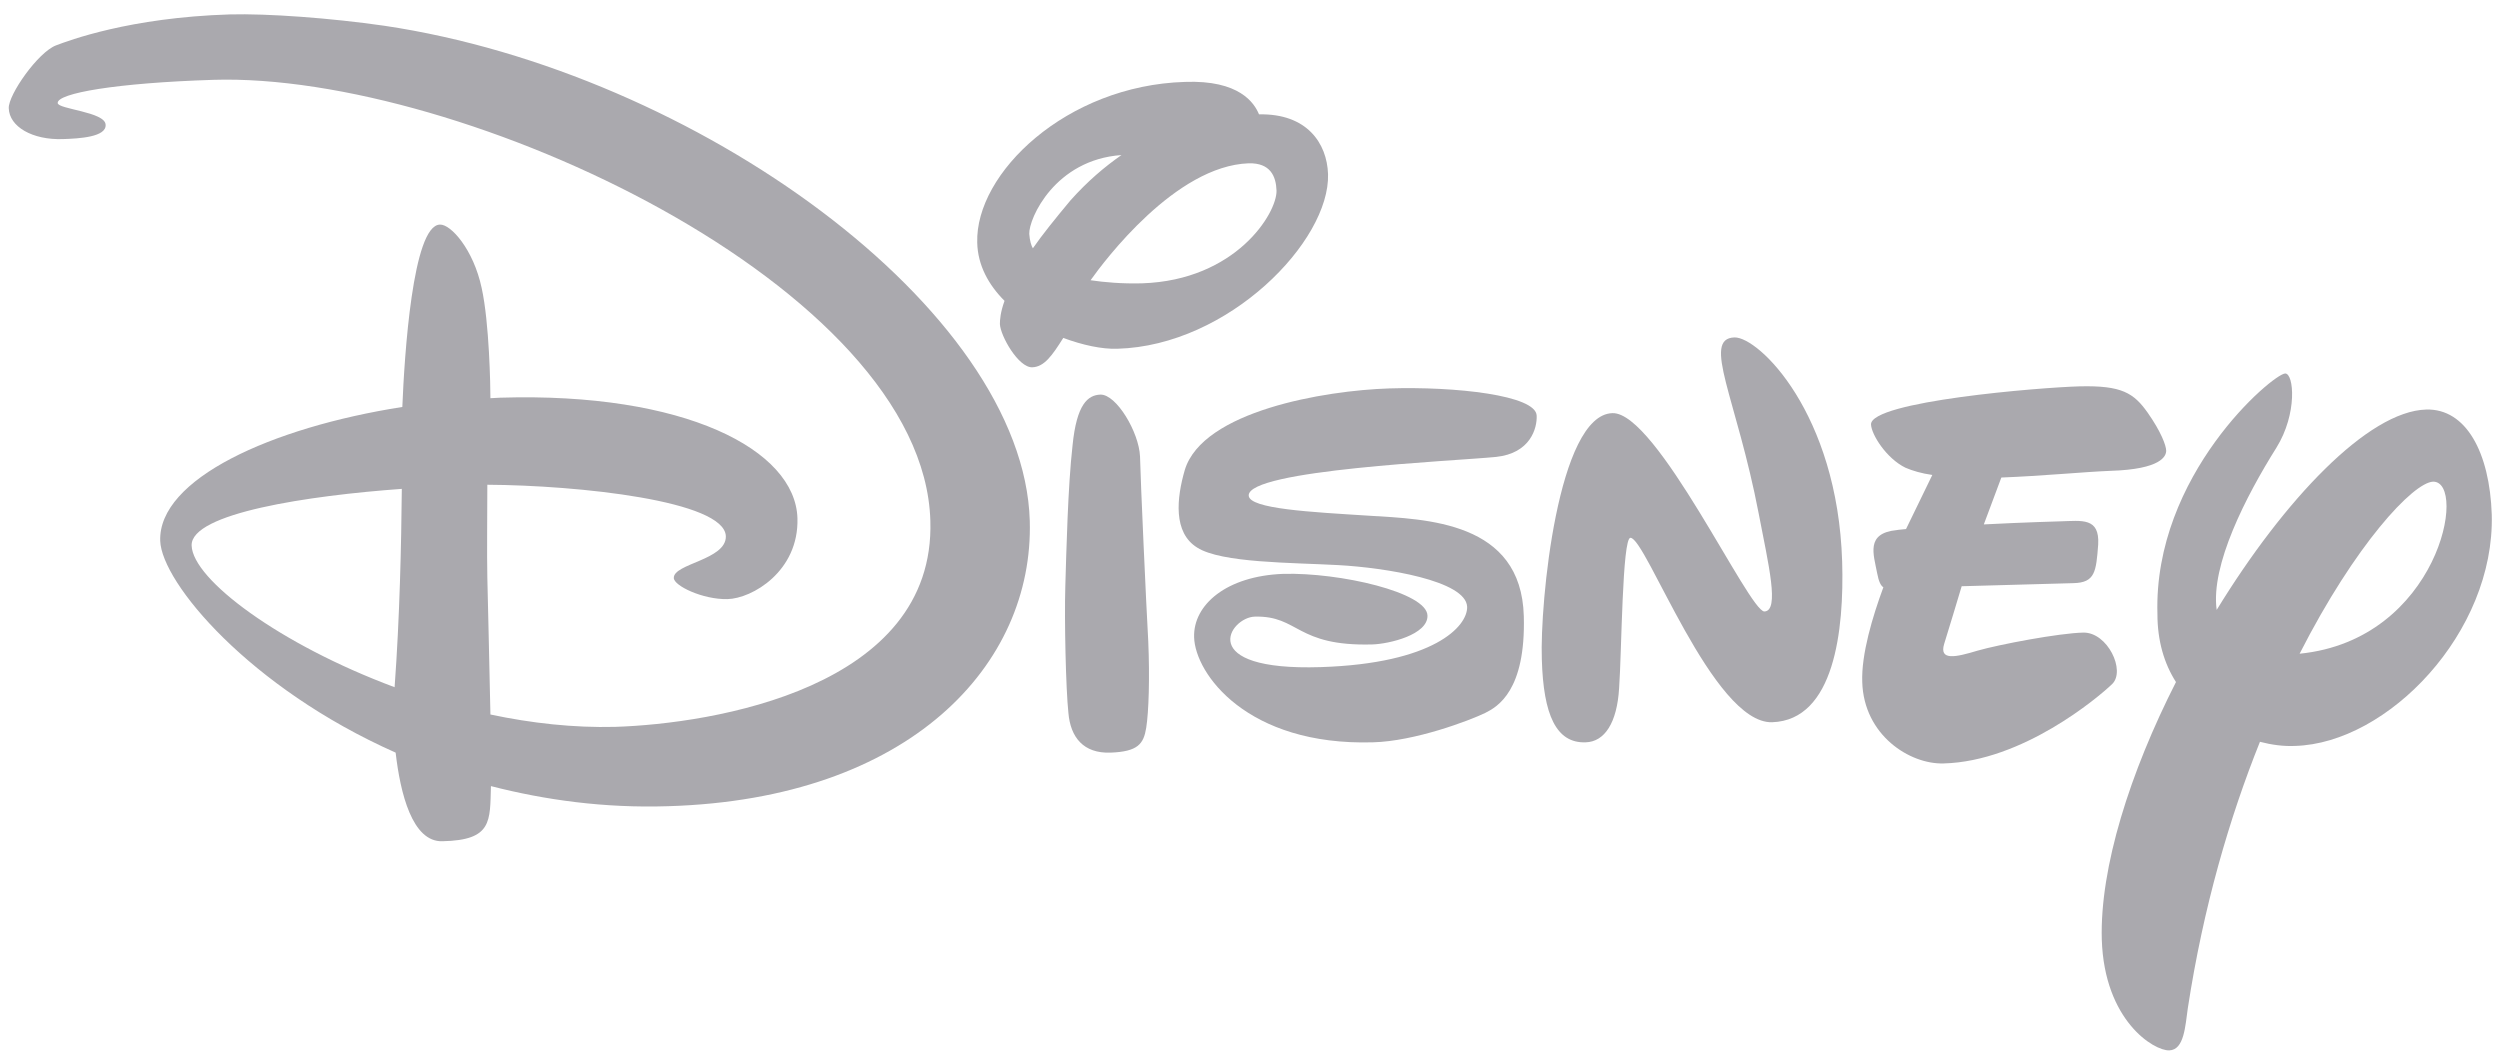
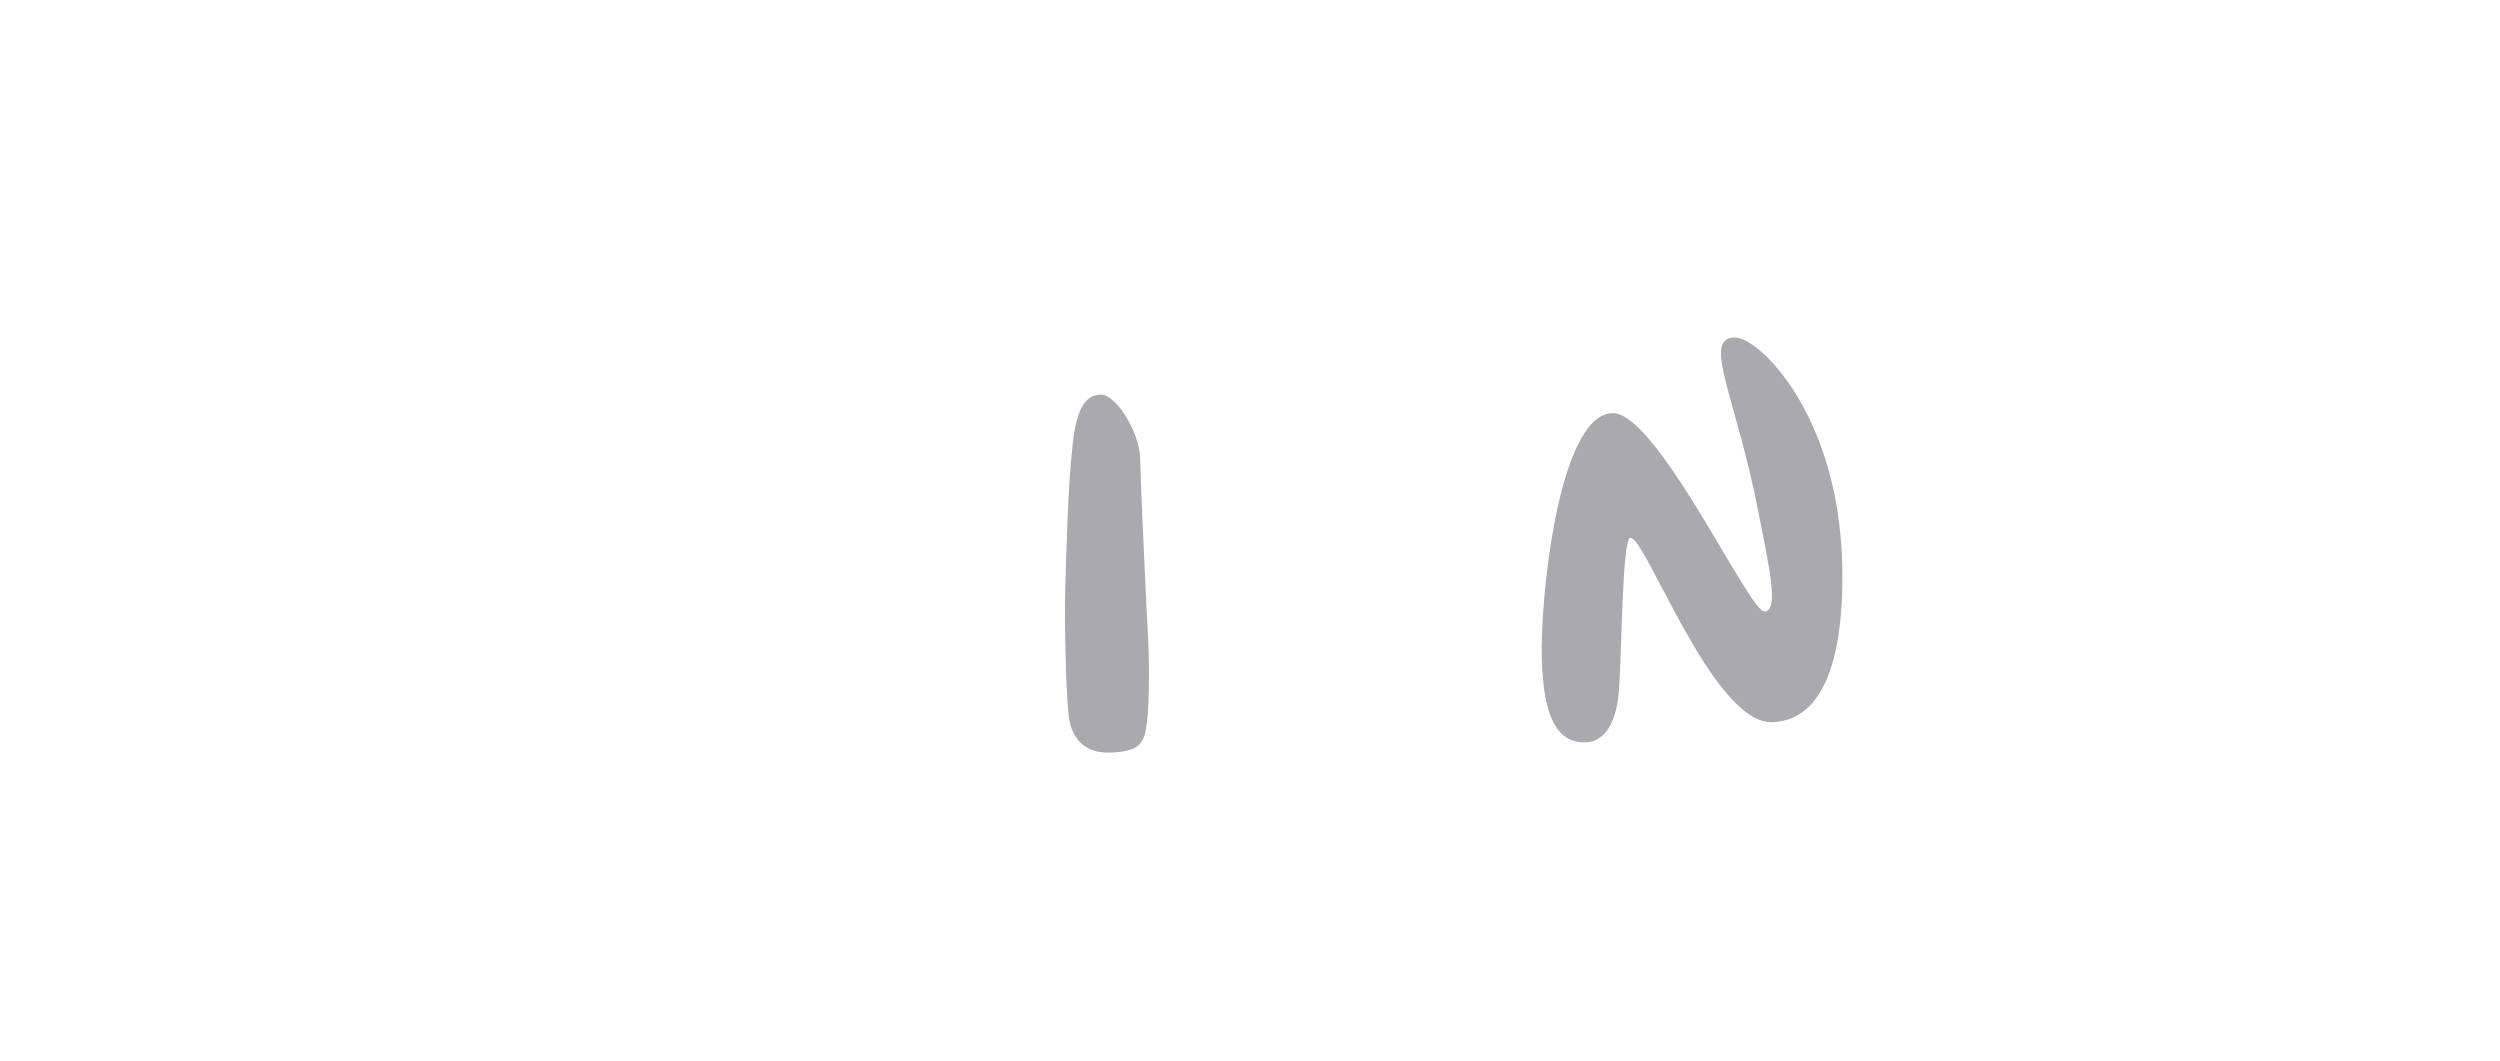
<svg xmlns="http://www.w3.org/2000/svg" id="Vordergrund" x="0px" y="0px" viewBox="0 0 485.3 205.9" style="enable-background:new 0 0 485.3 205.9;" xml:space="preserve">
  <style type="text/css">	.st0{fill:#AAA9AE;}	.st1{fill-rule:evenodd;clip-rule:evenodd;fill:#AAA9AE;}</style>
-   <path class="st0" d="M78,94.9c-18,1.3-41,4.7-40.8,11c0.2,6.6,17.1,19.2,39.4,27.5C77.6,119.8,77.9,105.6,78,94.9z M12.2,27 c-5.9,0.2-10.4-2.4-10.5-6c-0.1-2.6,5.7-10.9,9.2-12.2c2.4-0.9,14.2-5.4,33.7-6c7.3-0.2,19.6,0.7,30,2.2 c60.5,9,124.1,55.1,125.3,96.1c0.8,27.9-23.2,54-70.2,55.4c-12.4,0.4-23.9-1.2-34.4-3.9c-0.2,6.8,0.3,10.5-9.4,10.7 c-5.9,0.2-8.2-9.4-9.1-17.2c-28.4-12.6-45.4-33-45.7-41.1c-0.4-12,21.5-22,47-26c0.4-9.9,2-35.3,7.3-35.4c2.1-0.1,6.5,4.8,8.1,12.3 c1.5,6.8,1.7,19.2,1.7,21.4l1.9-0.1c35.8-1.1,57.3,10.1,57.7,23.4c0.3,10.3-8.8,15.6-13.6,15.7c-4.8,0.1-10.4-2.6-10.4-4.1 c-0.1-2.8,10.2-3.5,10.1-8.1c-0.2-6.9-28.7-9.9-46.3-10c0,6-0.1,13.1,0,18c0.1,4.6,0.4,16.6,0.6,26.6c8,1.7,16.2,2.6,24.2,2.4 c18.9-0.6,62.2-7.5,61.2-40c-1.3-45.4-91.1-87.1-139.2-85.6c-18.9,0.6-30.3,2.6-30.2,4.5c0,1.2,9.2,1.7,9.3,4.2 C20.7,26.6,15.4,26.9,12.2,27z" />
  <path class="st1" d="M213.6,76.6c3.1-0.1,7.5,7.3,7.7,12c0.1,4.6,1.2,28.9,1.6,35.9c0.3,7,0.1,13.7-0.4,16.8 c-0.5,3.1-1.6,4.6-6.9,4.8c-5.3,0.2-7.8-3-8.2-7.7c-0.5-4.7-0.8-18-0.6-24.6c0.2-6.7,0.5-19.4,1.4-27.3 C209,78.4,211.2,76.7,213.6,76.6z" />
-   <path class="st1" d="M244.4,22.2c-0.9-2.2-3.8-6.7-14.4-6.3c-23,0.7-40.7,17.7-40.3,31.2c0.1,4.4,2.2,8.2,5.3,11.3 c-0.8,2.2-0.9,3.7-0.9,4.5c0.1,2.3,3.6,8.5,6.3,8.4c2.3-0.1,3.8-2.2,6-5.7c3.8,1.4,7.5,2.2,10.5,2.1c21.6-0.6,41.3-20.9,40.9-33.9 C257.6,27.8,253.7,22,244.4,22.2z M211.7,54.4c2.7-3.8,16.5-22.2,30.7-22.7c4.2-0.1,5.3,2.5,5.4,5.3c0.1,4.4-7.9,17.4-26.1,18 C217.8,55.1,214.4,54.8,211.7,54.4z M200.5,48.2c-0.3-0.5-0.6-1.4-0.7-2.8c-0.1-3,5-14.4,17.9-15.3c-3.3,2.3-6.6,5.1-9.9,8.8 C204.8,42.5,202.3,45.6,200.5,48.2z" />
-   <path class="st1" d="M269.7,75.4c12.7-0.4,28.5,1.3,28.6,5.3c0.1,2.4-1.2,7.3-7.9,8c-8,0.8-48.2,2.5-48,7.5 c0.1,2.6,12.2,3.2,23.2,3.9c11.4,0.7,29.7,1.1,30.2,19.5c0.4,14.5-5.1,17.6-7.5,18.8c-3.1,1.5-13.7,5.5-21.8,5.7 c-24.4,0.7-34.5-13.3-34.7-20.4c-0.2-6.3,6.3-11.9,17.3-12.3c11-0.3,27.9,3.6,28,8.1c0.1,3.7-7.4,5.5-10.7,5.6 c-14.9,0.4-14.2-5.6-22.8-5.4c-4.9,0.1-11.8,10.6,12.8,9.8c21.9-0.7,28.5-7.9,28.4-11.7c-0.2-5.1-15.9-7.6-25-8.1 c-9.1-0.5-22.7-0.4-27.4-3.4c-4.7-2.9-4-9.6-2.4-15.1C233.5,79.8,257.1,75.8,269.7,75.4z" />
  <path class="st1" d="M313,80.2c8.6-0.3,26.5,38.5,29.5,38.5c3-0.1,0.8-9.1-1.1-19c-4.3-22.4-11.1-34-4.7-34.2 c4.7-0.1,20,14.7,20.9,43.5c0.4,13.3-1.5,30.8-13.6,31.2c-11.5,0.3-24.5-35.9-27.5-35.8c-1.6,0-1.7,22.4-2.2,29.2 c-0.4,6.7-2.8,10.4-6.5,10.5c-5.7,0.2-8.2-5.3-8.5-16.1C298.9,117.1,302.4,80.5,313,80.2z" />
-   <path class="st0" d="M400,101.2c4.1-0.1,7.6-0.8,7.3,4.5c-0.4,5.3-0.6,7.4-4.8,7.5l-21.7,0.6c-0.7,2.4-2.6,8.6-3.4,11.2 c-1,3.3,2.2,2.6,6.5,1.3c4.2-1.2,15.8-3.4,20.5-3.5c4.7-0.1,8.3,7.4,5.6,10c-2.7,2.6-17.4,15-32.7,15.4c-6.6,0.2-15.5-5.5-15.8-15.8 c-0.2-5.4,2-12.7,4.1-18.4c-0.5-0.3-0.9-1.1-1.2-2.7c-0.7-3.7-2.3-7.8,3.8-8.4c0.5-0.1,1.1-0.1,1.8-0.2l5.1-10.5 c-2.1-0.3-3.8-0.8-5.2-1.4c-3.7-1.8-6.6-6.4-6.7-8.4c-0.1-4.5,32.9-7.2,40.5-7.4c8.2-0.2,10.5,1.3,13.2,5.1c2.6,3.7,3.6,6.4,3.6,7.4 c0,1-0.9,3.6-10.8,3.9c-5.1,0.2-13.3,1-21.2,1.3l-3.4,9.1C392.8,101.4,400,101.2,400,101.2z" />
-   <path class="st1" d="M422.4,132.4c-8.9,17.5-14.8,36-14.4,50c0.5,15.7,10.1,21.6,13.1,21.5c2.9-0.1,3.1-4.7,3.6-8.2 c3-19.6,8.1-37,14-51.7c2.3,0.6,4.6,0.9,6.8,0.8c18-0.5,38.8-22,38.2-44.9c-0.4-12.1-5-20.6-12.7-20.4 c-11.3,0.3-27.6,17.5-40.7,38.9c-1.2-8.7,5.7-22.1,11.6-31.5c4.1-6.6,3.4-14.4,1.7-14.4c-2.4,0.1-25.6,19.7-24.8,46.7 C418.8,124.4,420.1,128.8,422.4,132.4z M446.4,126.9c10.8-21.2,22-33.2,25.9-33.4C479.1,93.4,473.4,124.2,446.4,126.9z" />
</svg>